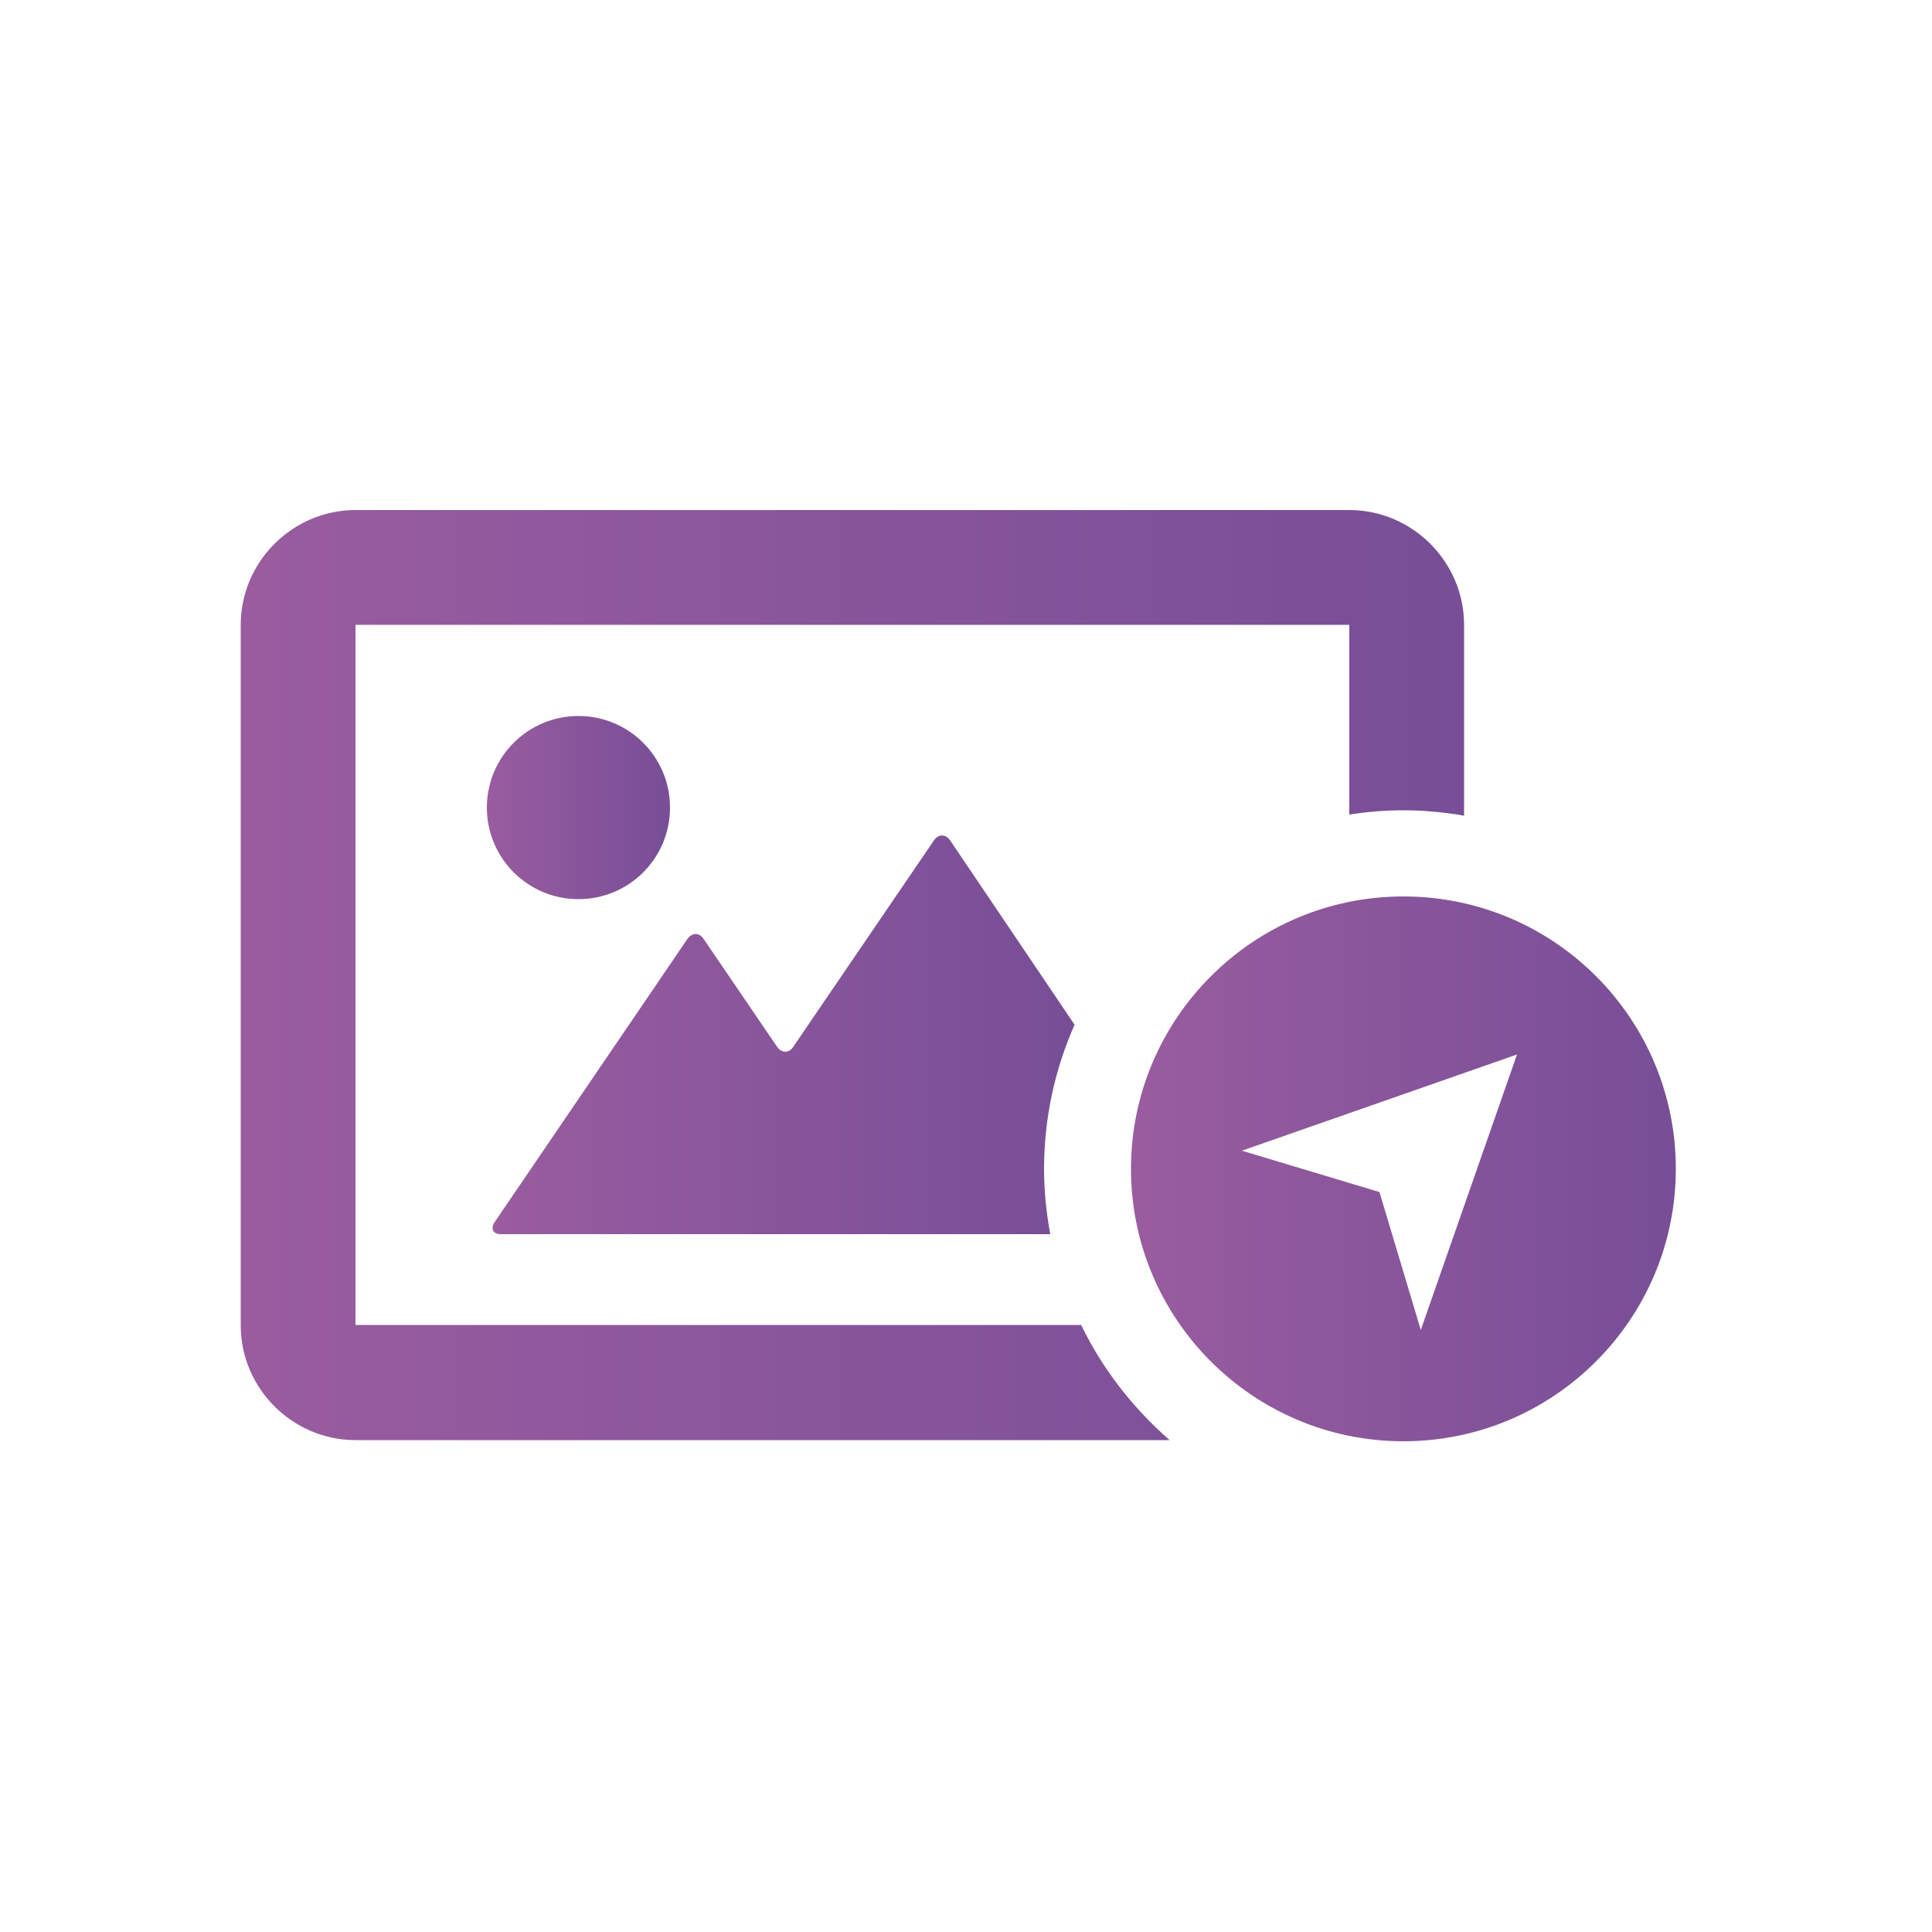
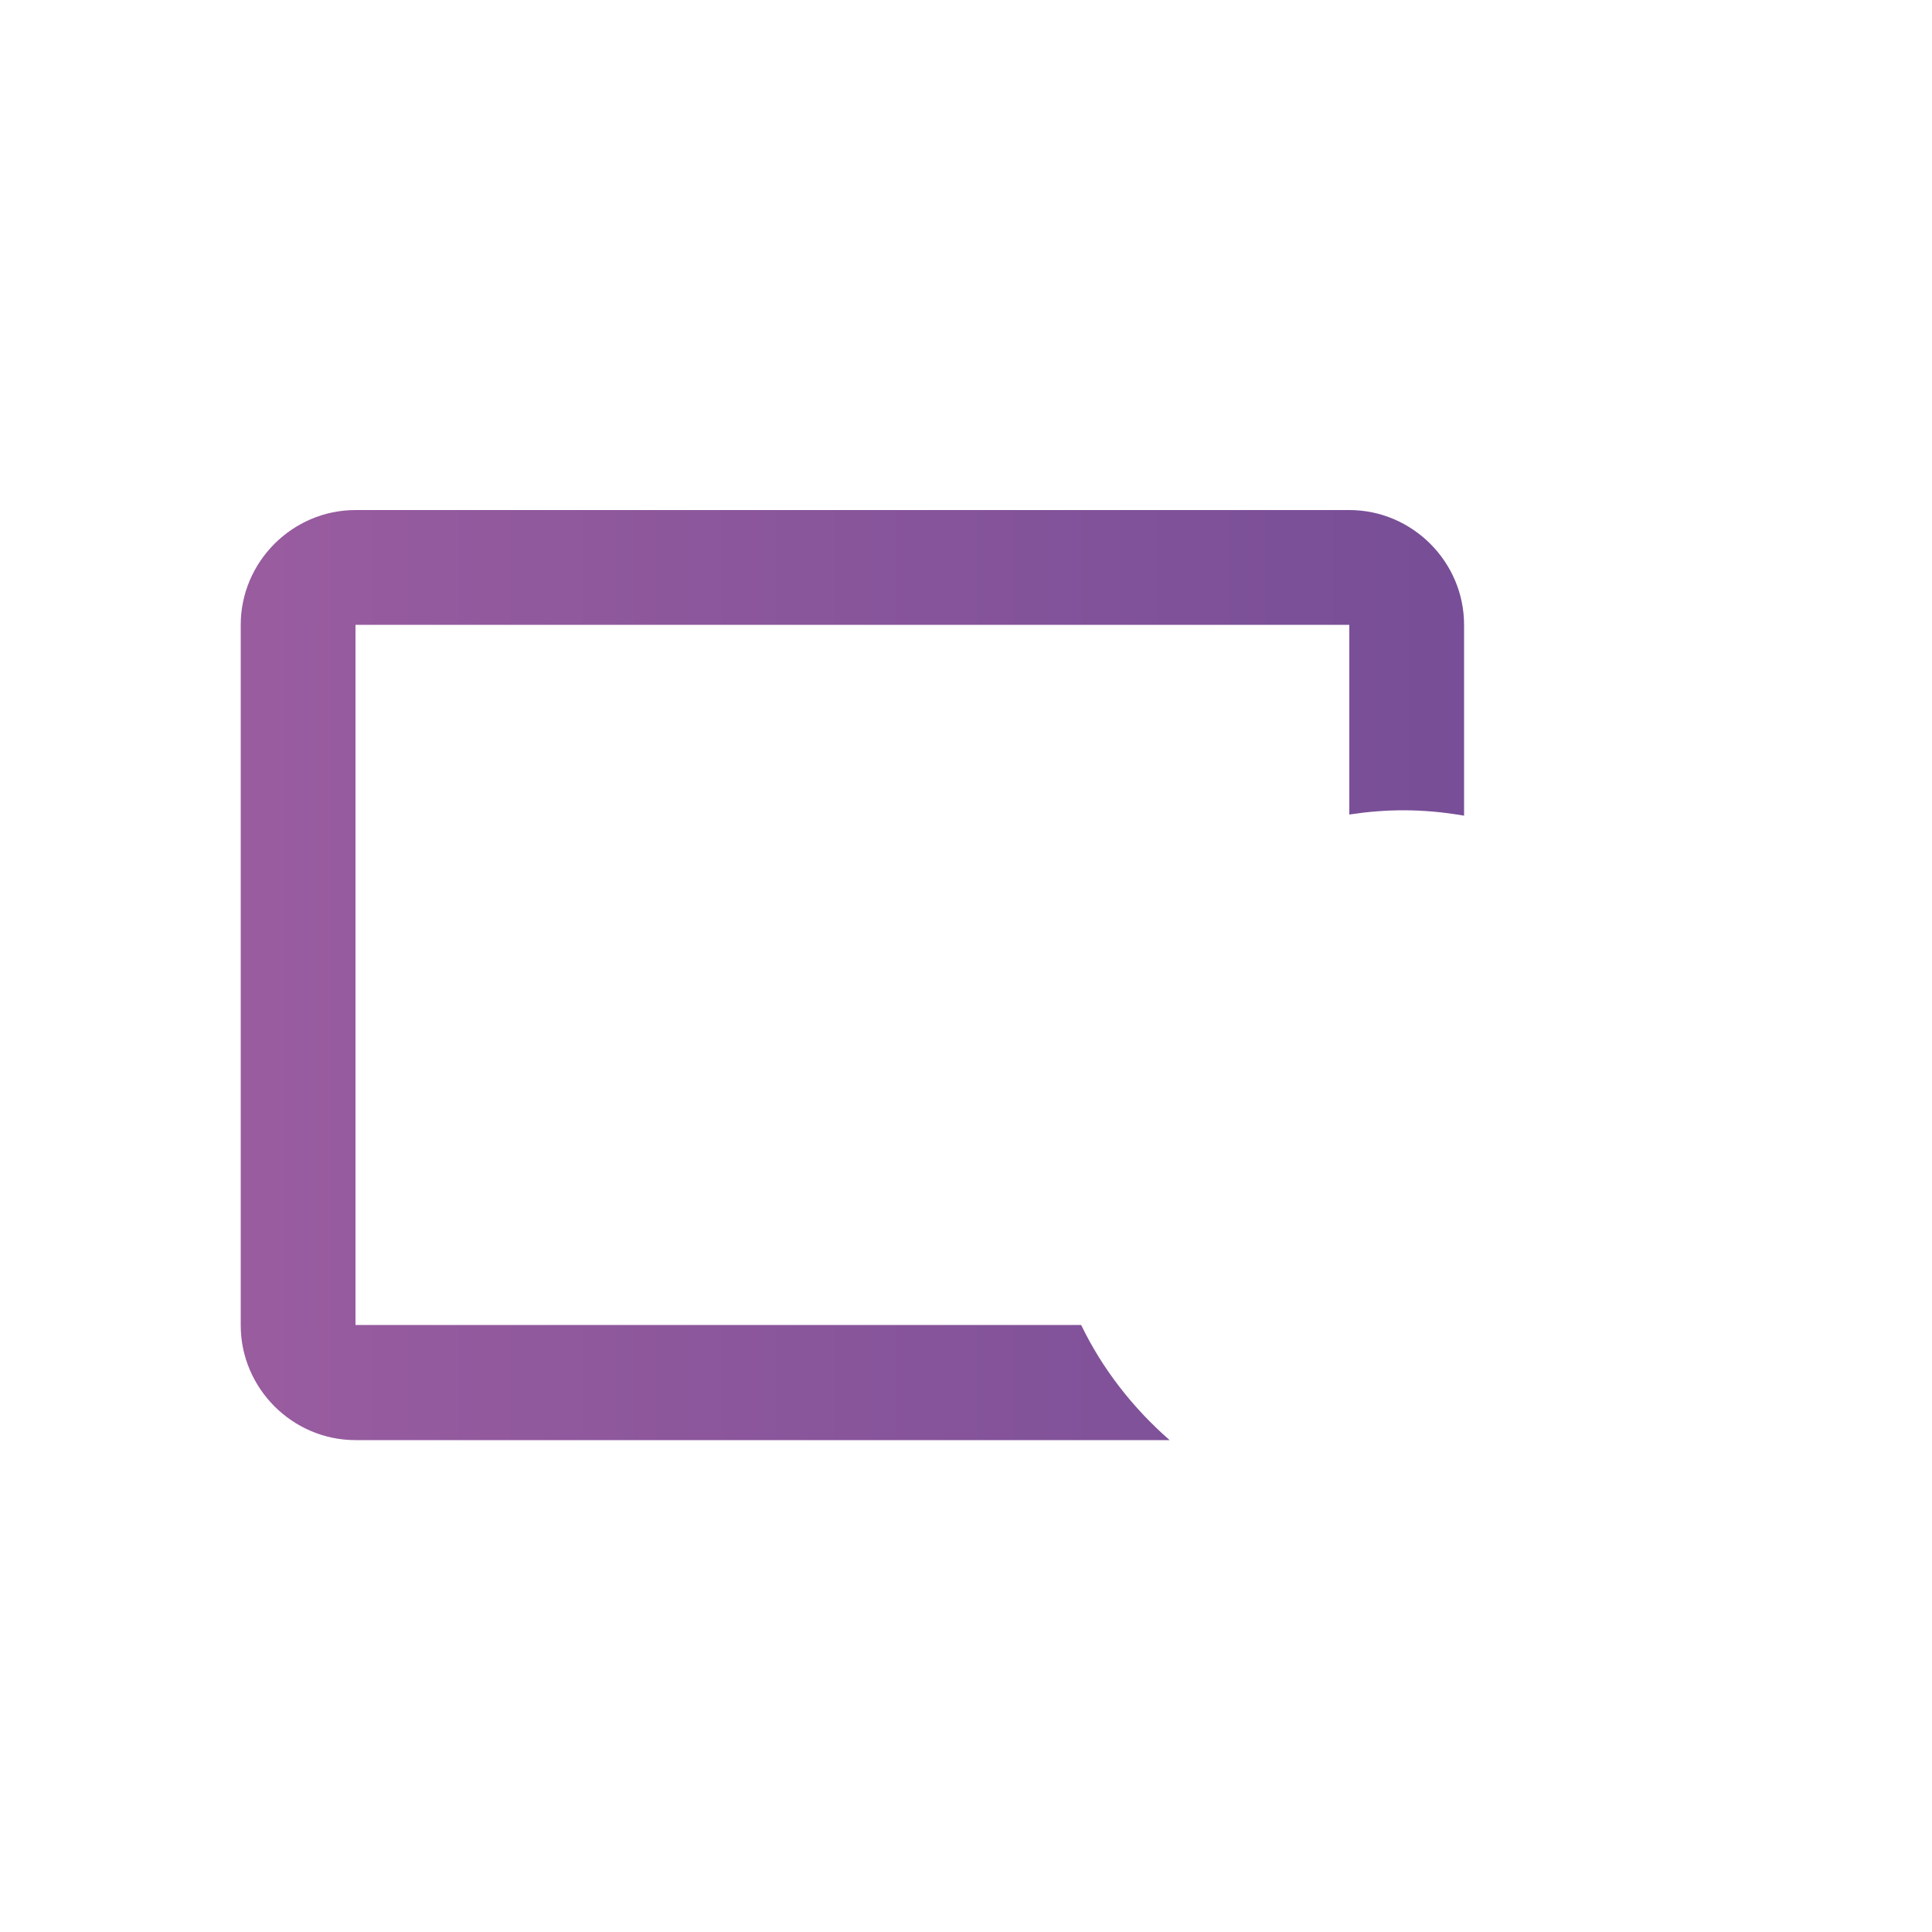
<svg xmlns="http://www.w3.org/2000/svg" version="1.1" id="Capa_1" x="0px" y="0px" viewBox="0 0 50 50" style="enable-background:new 0 0 50 50;" xml:space="preserve">
  <style type="text/css">
	.st0{fill:url(#SVGID_1_);}
	.st1{fill:url(#SVGID_2_);}
	.st2{fill:url(#SVGID_3_);}
	.st3{fill:url(#SVGID_4_);}
</style>
  <g>
    <linearGradient id="SVGID_1_" gradientUnits="userSpaceOnUse" x1="12.755" y1="26.774" x2="27.834" y2="26.774">
      <stop offset="2.077838e-07" style="stop-color:#995C9F" />
      <stop offset="1" style="stop-color:#774E97" />
    </linearGradient>
-     <path class="st0" d="M24.59,21.75c-0.12-0.17-0.3-0.17-0.42,0l-3.64,5.34c-0.11,0.17-0.3,0.17-0.42,0l-1.9-2.79   c-0.11-0.17-0.3-0.17-0.42,0l-4.99,7.33c-0.11,0.17-0.04,0.31,0.16,0.31h3.89c0.2,0,0.54,0,0.74,0h5.44c0.2,0,0.54,0,0.74,0h3.41   c-0.1-0.55-0.16-1.11-0.16-1.68c0-1.33,0.28-2.59,0.79-3.74L24.59,21.75z" />
    <linearGradient id="SVGID_2_" gradientUnits="userSpaceOnUse" x1="12.6" y1="20.9" x2="17.338" y2="20.9">
      <stop offset="2.077838e-07" style="stop-color:#995C9F" />
      <stop offset="1" style="stop-color:#774E97" />
    </linearGradient>
-     <path class="st1" d="M14.97,23.27c1.31,0,2.37-1.06,2.37-2.37c0-1.31-1.06-2.37-2.37-2.37c-1.31,0-2.37,1.06-2.37,2.37   C12.6,22.21,13.66,23.27,14.97,23.27z" />
    <linearGradient id="SVGID_3_" gradientUnits="userSpaceOnUse" x1="6.228" y1="25.229" x2="37.889" y2="25.229">
      <stop offset="2.077838e-07" style="stop-color:#995C9F" />
      <stop offset="1" style="stop-color:#774E97" />
    </linearGradient>
    <path class="st2" d="M27.98,34.29H9.2V16.17h25.72v4.91c0.46-0.07,0.92-0.11,1.4-0.11c0.53,0,1.06,0.05,1.57,0.14v-4.94   c0-1.63-1.34-2.97-2.97-2.97H9.2c-1.63,0-2.97,1.34-2.97,2.97v18.13c0,1.63,1.34,2.97,2.97,2.97h21.07   C29.32,36.44,28.53,35.43,27.98,34.29z" />
    <linearGradient id="SVGID_4_" gradientUnits="userSpaceOnUse" x1="29.272" y1="30.245" x2="43.37" y2="30.245">
      <stop offset="2.077838e-07" style="stop-color:#995C9F" />
      <stop offset="1" style="stop-color:#774E97" />
    </linearGradient>
-     <path class="st3" d="M36.32,23.2c-3.89,0-7.05,3.16-7.05,7.05c0,3.89,3.16,7.05,7.05,7.05c3.89,0,7.05-3.16,7.05-7.05   C43.37,26.35,40.21,23.2,36.32,23.2z M36.77,34.42l-1.07-3.57l-3.56-1.07l7.12-2.49L36.77,34.42z" />
  </g>
</svg>